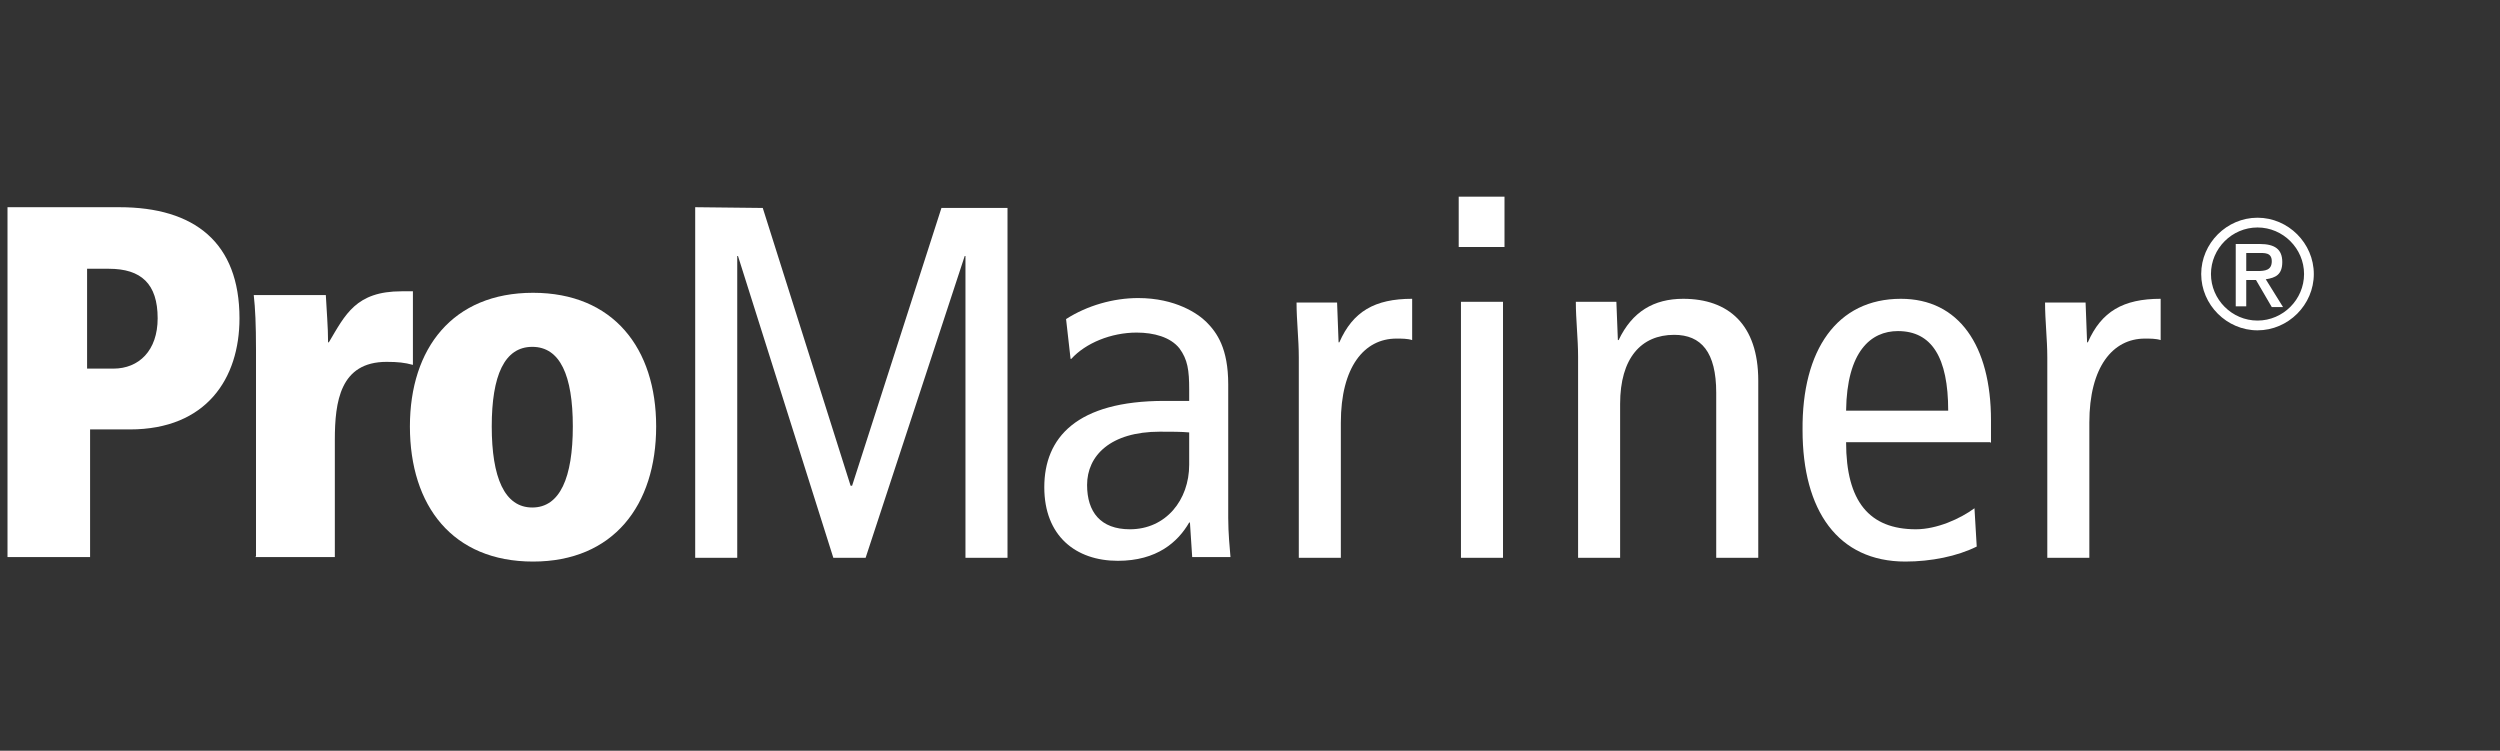
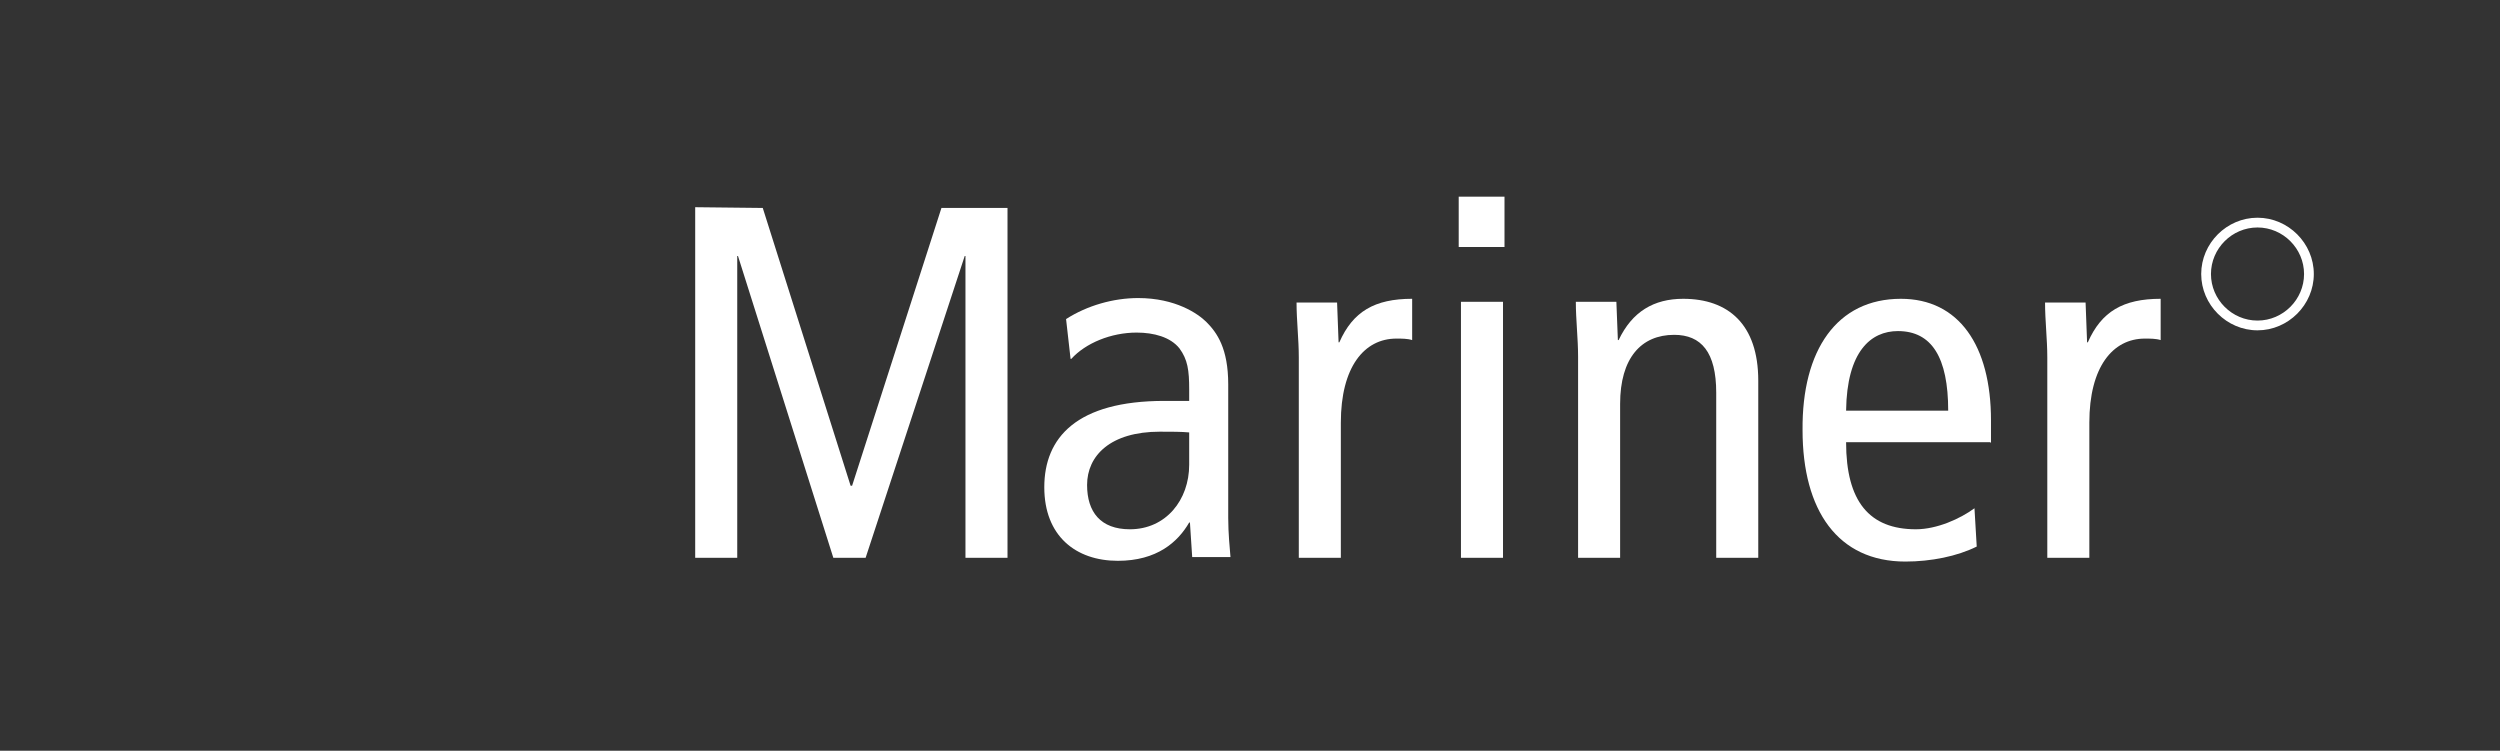
<svg xmlns="http://www.w3.org/2000/svg" id="a" width="333" height="100" viewBox="0 0 333 100">
  <rect x="0" y="0" width="333" height="100" fill="#333333" stroke="none" />
  <defs>
    <style>.b{fill-rule:evenodd;}.b,.c{fill:#fff;stroke-width:0px;}</style>
  </defs>
-   <path class="c" d="M299.2,40.8h-1.4v-8.3h3.2c2,0,3,.7,3,2.4s-.9,2.1-2.2,2.3l2.3,3.7h-1.5l-2.1-3.6h-1.3v3.6ZM300.7,36.1c1,0,1.9-.1,1.9-1.3s-1-1.1-1.8-1.1h-1.6v2.4h1.5Z" />
  <path class="c" d="M300.7,29c-4.1,0-7.5,3.4-7.5,7.5s3.4,7.5,7.5,7.5,7.5-3.4,7.5-7.5-3.4-7.5-7.5-7.5ZM300.7,42.7c-3.4,0-6.2-2.8-6.2-6.2s2.8-6.2,6.2-6.2,6.2,2.8,6.2,6.2-2.8,6.2-6.2,6.2Z" />
-   <path class="b" d="M11.6,49.1v-13.3s2.9,0,2.9,0c4.3,0,6.5,2,6.5,6.6,0,4.3-2.5,6.7-5.9,6.7h-3.5ZM1,74.2h11s0-17,0-17h5.3c10.2,0,14.6-6.8,14.6-14.8,0-10.1-6-14.8-16-14.8H1s0,46.6,0,46.6Z" />
-   <path class="b" d="M34,74.2h10.6s0-15.6,0-15.6c0-5.1.7-10.4,6.9-10.4,1.5,0,2.4.1,3.5.4v-9.8s-1.5,0-1.5,0c-6.1,0-7.5,3.1-9.7,6.8h-.1c0-2.1-.2-4.2-.3-6.3h-9.6c.2,1.8.3,3.9.3,7.3v27.5Z" />
-   <path class="b" d="M54.6,56.8c0,10.6,5.7,18,16.4,18,10.7,0,16.4-7.5,16.4-18,0-10.4-5.7-17.8-16.4-17.8-10.7,0-16.4,7.4-16.4,17.8ZM65.5,56.8c0-6.8,1.7-10.6,5.4-10.6,3.7,0,5.4,3.8,5.4,10.6,0,6.8-1.7,10.8-5.4,10.8-3.7,0-5.4-4-5.4-10.8Z" />
  <polygon class="b" points="92.6 74.3 98.2 74.3 98.2 34.1 98.3 34.1 111 74.3 115.3 74.3 128.5 34.1 128.6 34.1 128.6 74.3 134.2 74.3 134.2 27.7 125.4 27.7 113.5 64.7 113.3 64.7 101.6 27.7 92.6 27.6 92.6 74.3" />
  <path class="b" d="M142.7,47.8c1.9-2.1,5.3-3.5,8.7-3.5,2.3,0,4.5.6,5.7,2.1,1.1,1.5,1.3,2.9,1.3,5.5v1.5s-3.3,0-3.3,0c-11.7,0-16,4.9-16,11.5,0,6.5,4.2,9.8,9.8,9.8,5.2,0,8-2.5,9.5-5.1h.1l.3,4.6h5.1c-.1-1.2-.3-3.2-.3-5.2v-17.8c0-4.8-1.5-6.9-2.9-8.3-1.1-1.1-4.1-3.2-9.1-3.2-3.3,0-6.8,1-9.6,2.8l.6,5.3ZM158.4,61.9c0,4.7-3.1,8.6-7.9,8.6-3.9,0-5.7-2.3-5.7-5.9,0-3.9,3.1-7.1,9.7-7.1,1.5,0,2.9,0,3.9.1v4.3Z" />
  <path class="b" d="M173,74.3h5.6s0-18,0-18c0-7.4,3.1-11.2,7.4-11.2.7,0,1.5,0,2.1.2v-5.5c-5,0-7.9,1.7-9.7,5.8h-.1s-.2-5.3-.2-5.3h-5.4c0,2.4.3,4.9.3,7.3v26.7Z" />
  <path class="b" d="M194.6,74.3h5.6s0-34.1,0-34.1h-5.6s0,34.1,0,34.1ZM194.3,26.2v6.7s6.1,0,6.1,0v-6.7s-6.1,0-6.1,0Z" />
  <path class="b" d="M210.2,74.3h5.6s0-20.5,0-20.5c0-6.1,2.8-9.2,7.2-9.2,3.6,0,5.6,2.3,5.6,7.7v22s5.6,0,5.6,0v-23.6c0-7.5-4-10.9-10-10.9-3.9,0-6.8,1.7-8.6,5.5h-.1l-.2-5.1h-5.4c0,2.4.3,4.9.3,7.3v26.7Z" />
  <path class="b" d="M265.2,59v-3c0-10-4.3-16.2-12-16.2-8.5,0-13.2,6.8-13.1,17.5,0,10.7,4.7,17.5,13.7,17.5,3.4,0,6.9-.7,9.5-2l-.3-5.1c-1.9,1.4-5,2.8-7.8,2.8-6.2,0-9.3-3.7-9.3-11.6h19.2ZM245.9,54.7c.1-7.9,3.3-10.6,6.9-10.6,4.5,0,6.7,3.5,6.7,10.6h-13.6Z" />
  <path class="b" d="M272.7,74.3h5.6s0-18,0-18c0-7.4,3.1-11.2,7.4-11.2.7,0,1.5,0,2.1.2v-5.5c-5,0-7.9,1.7-9.7,5.8h-.1l-.2-5.3h-5.4c0,2.4.3,4.9.3,7.3v26.7Z" />
</svg>